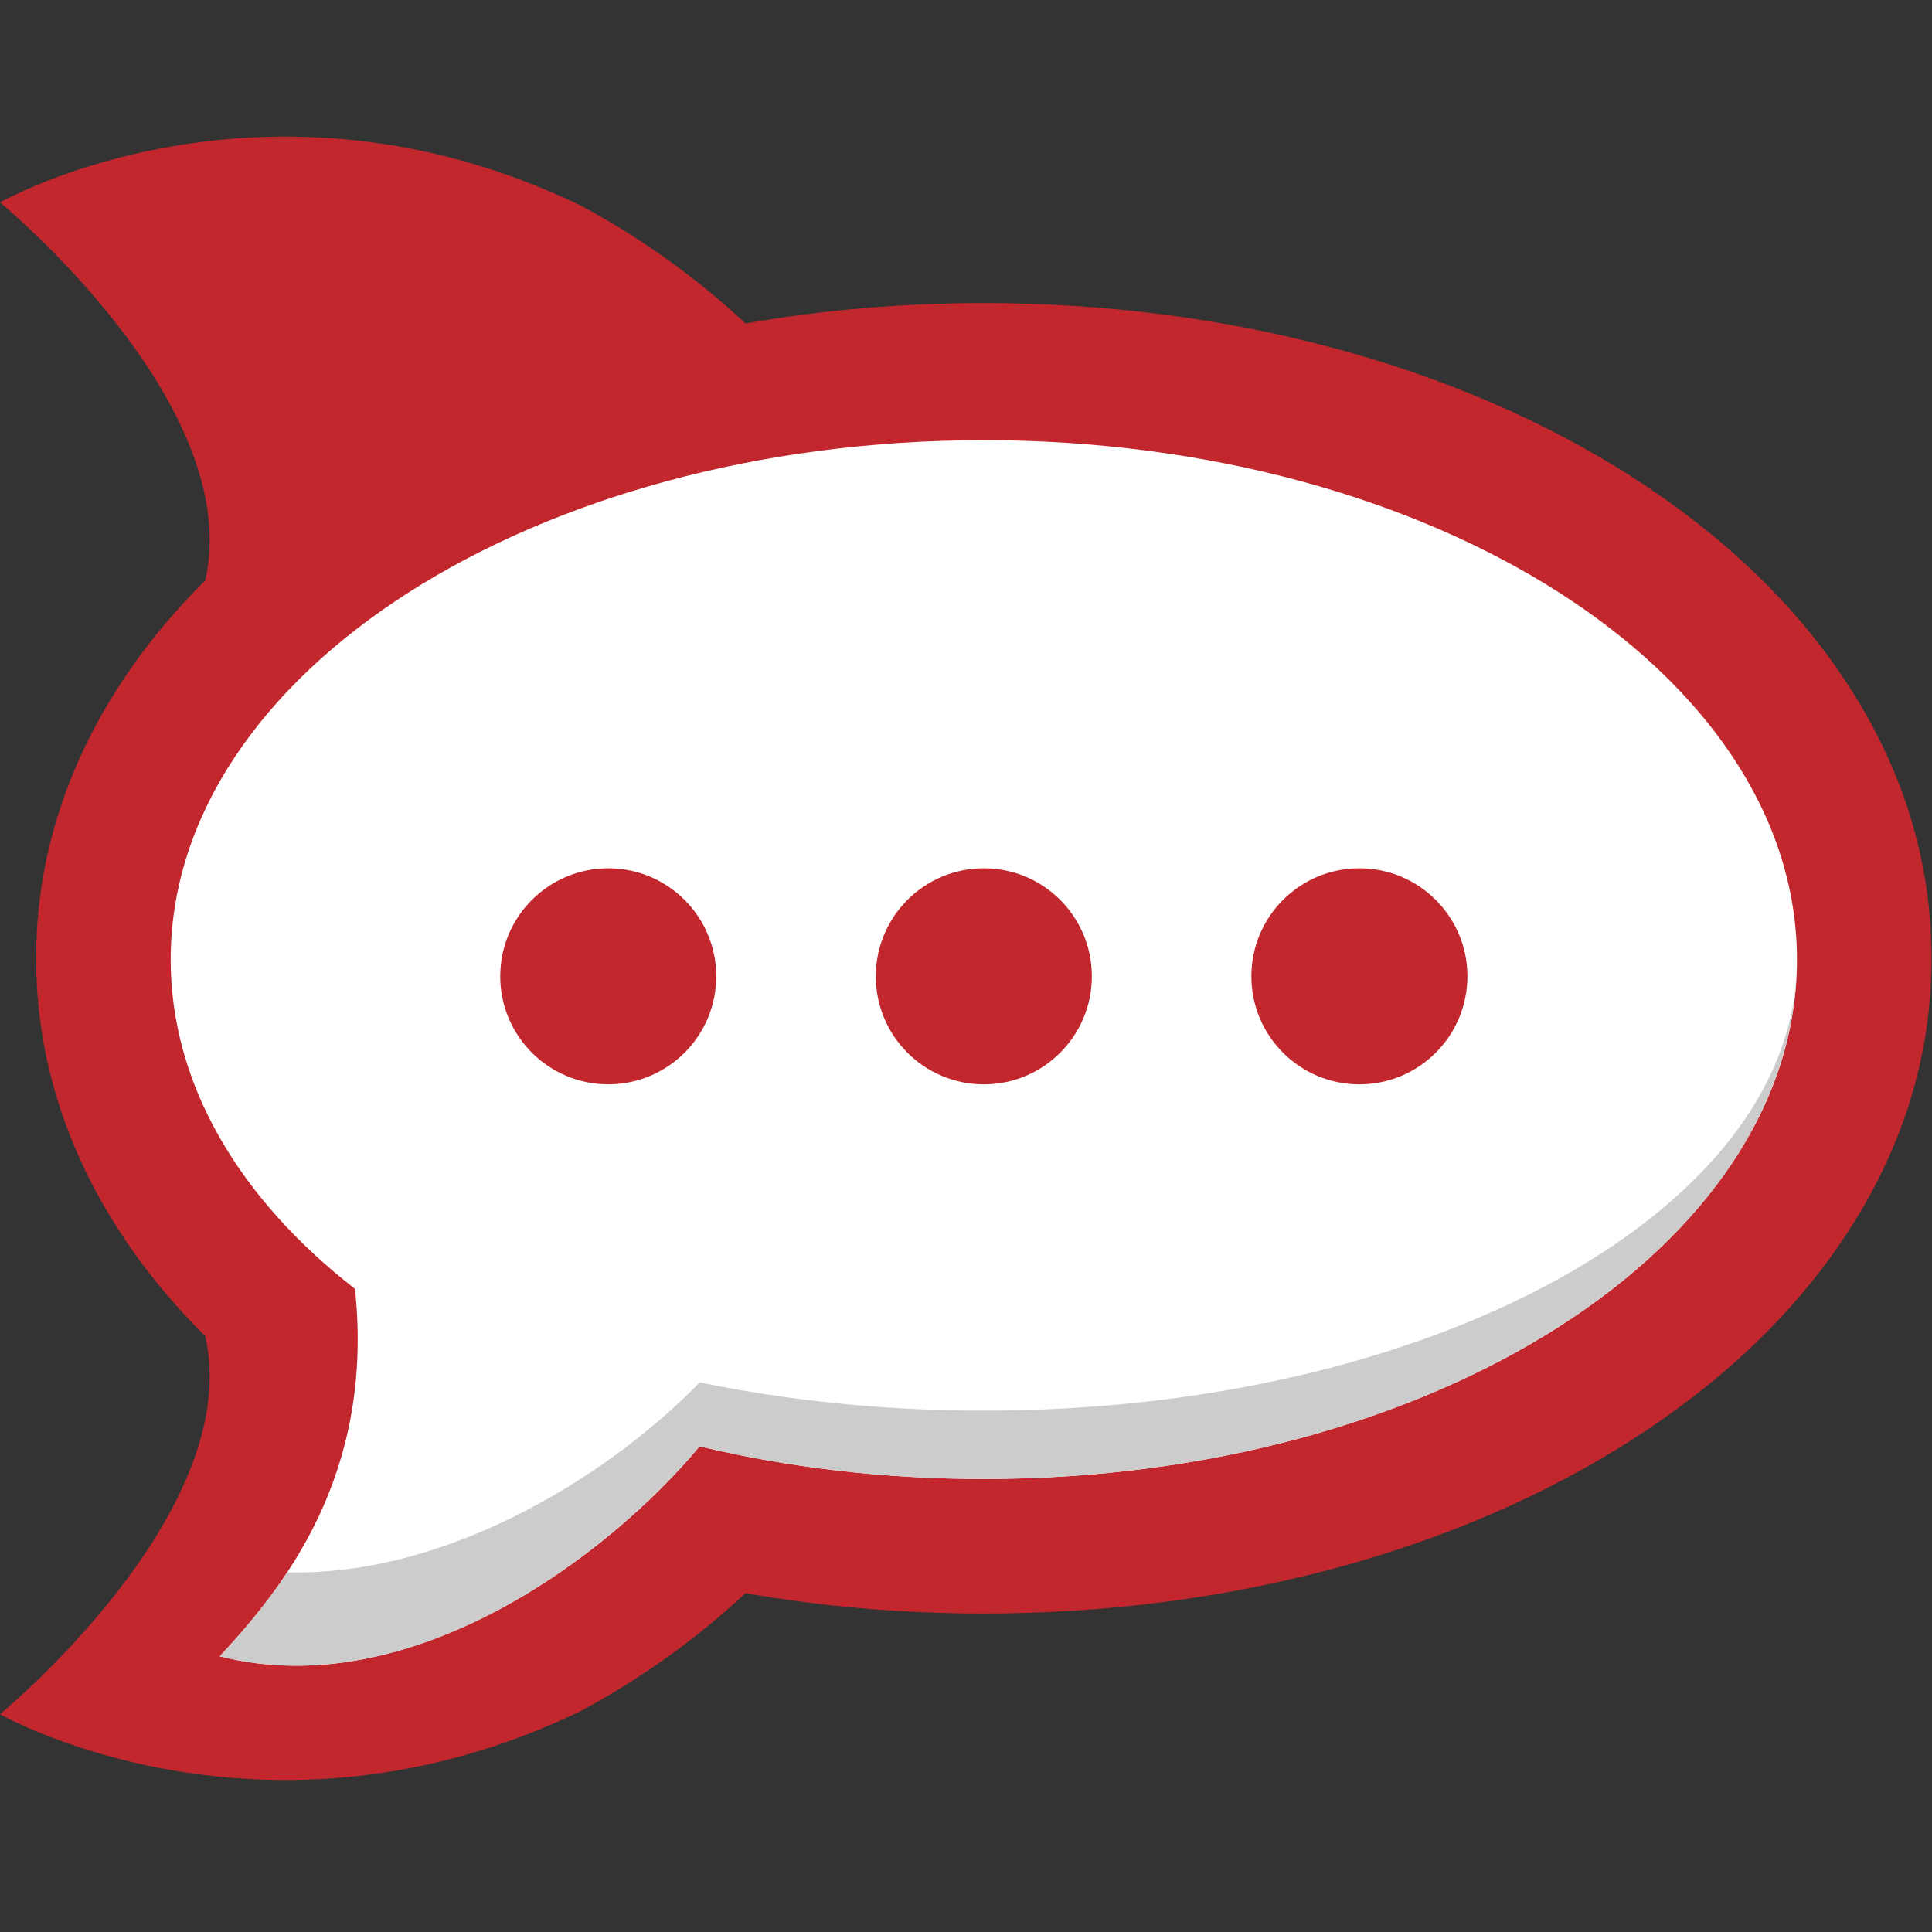
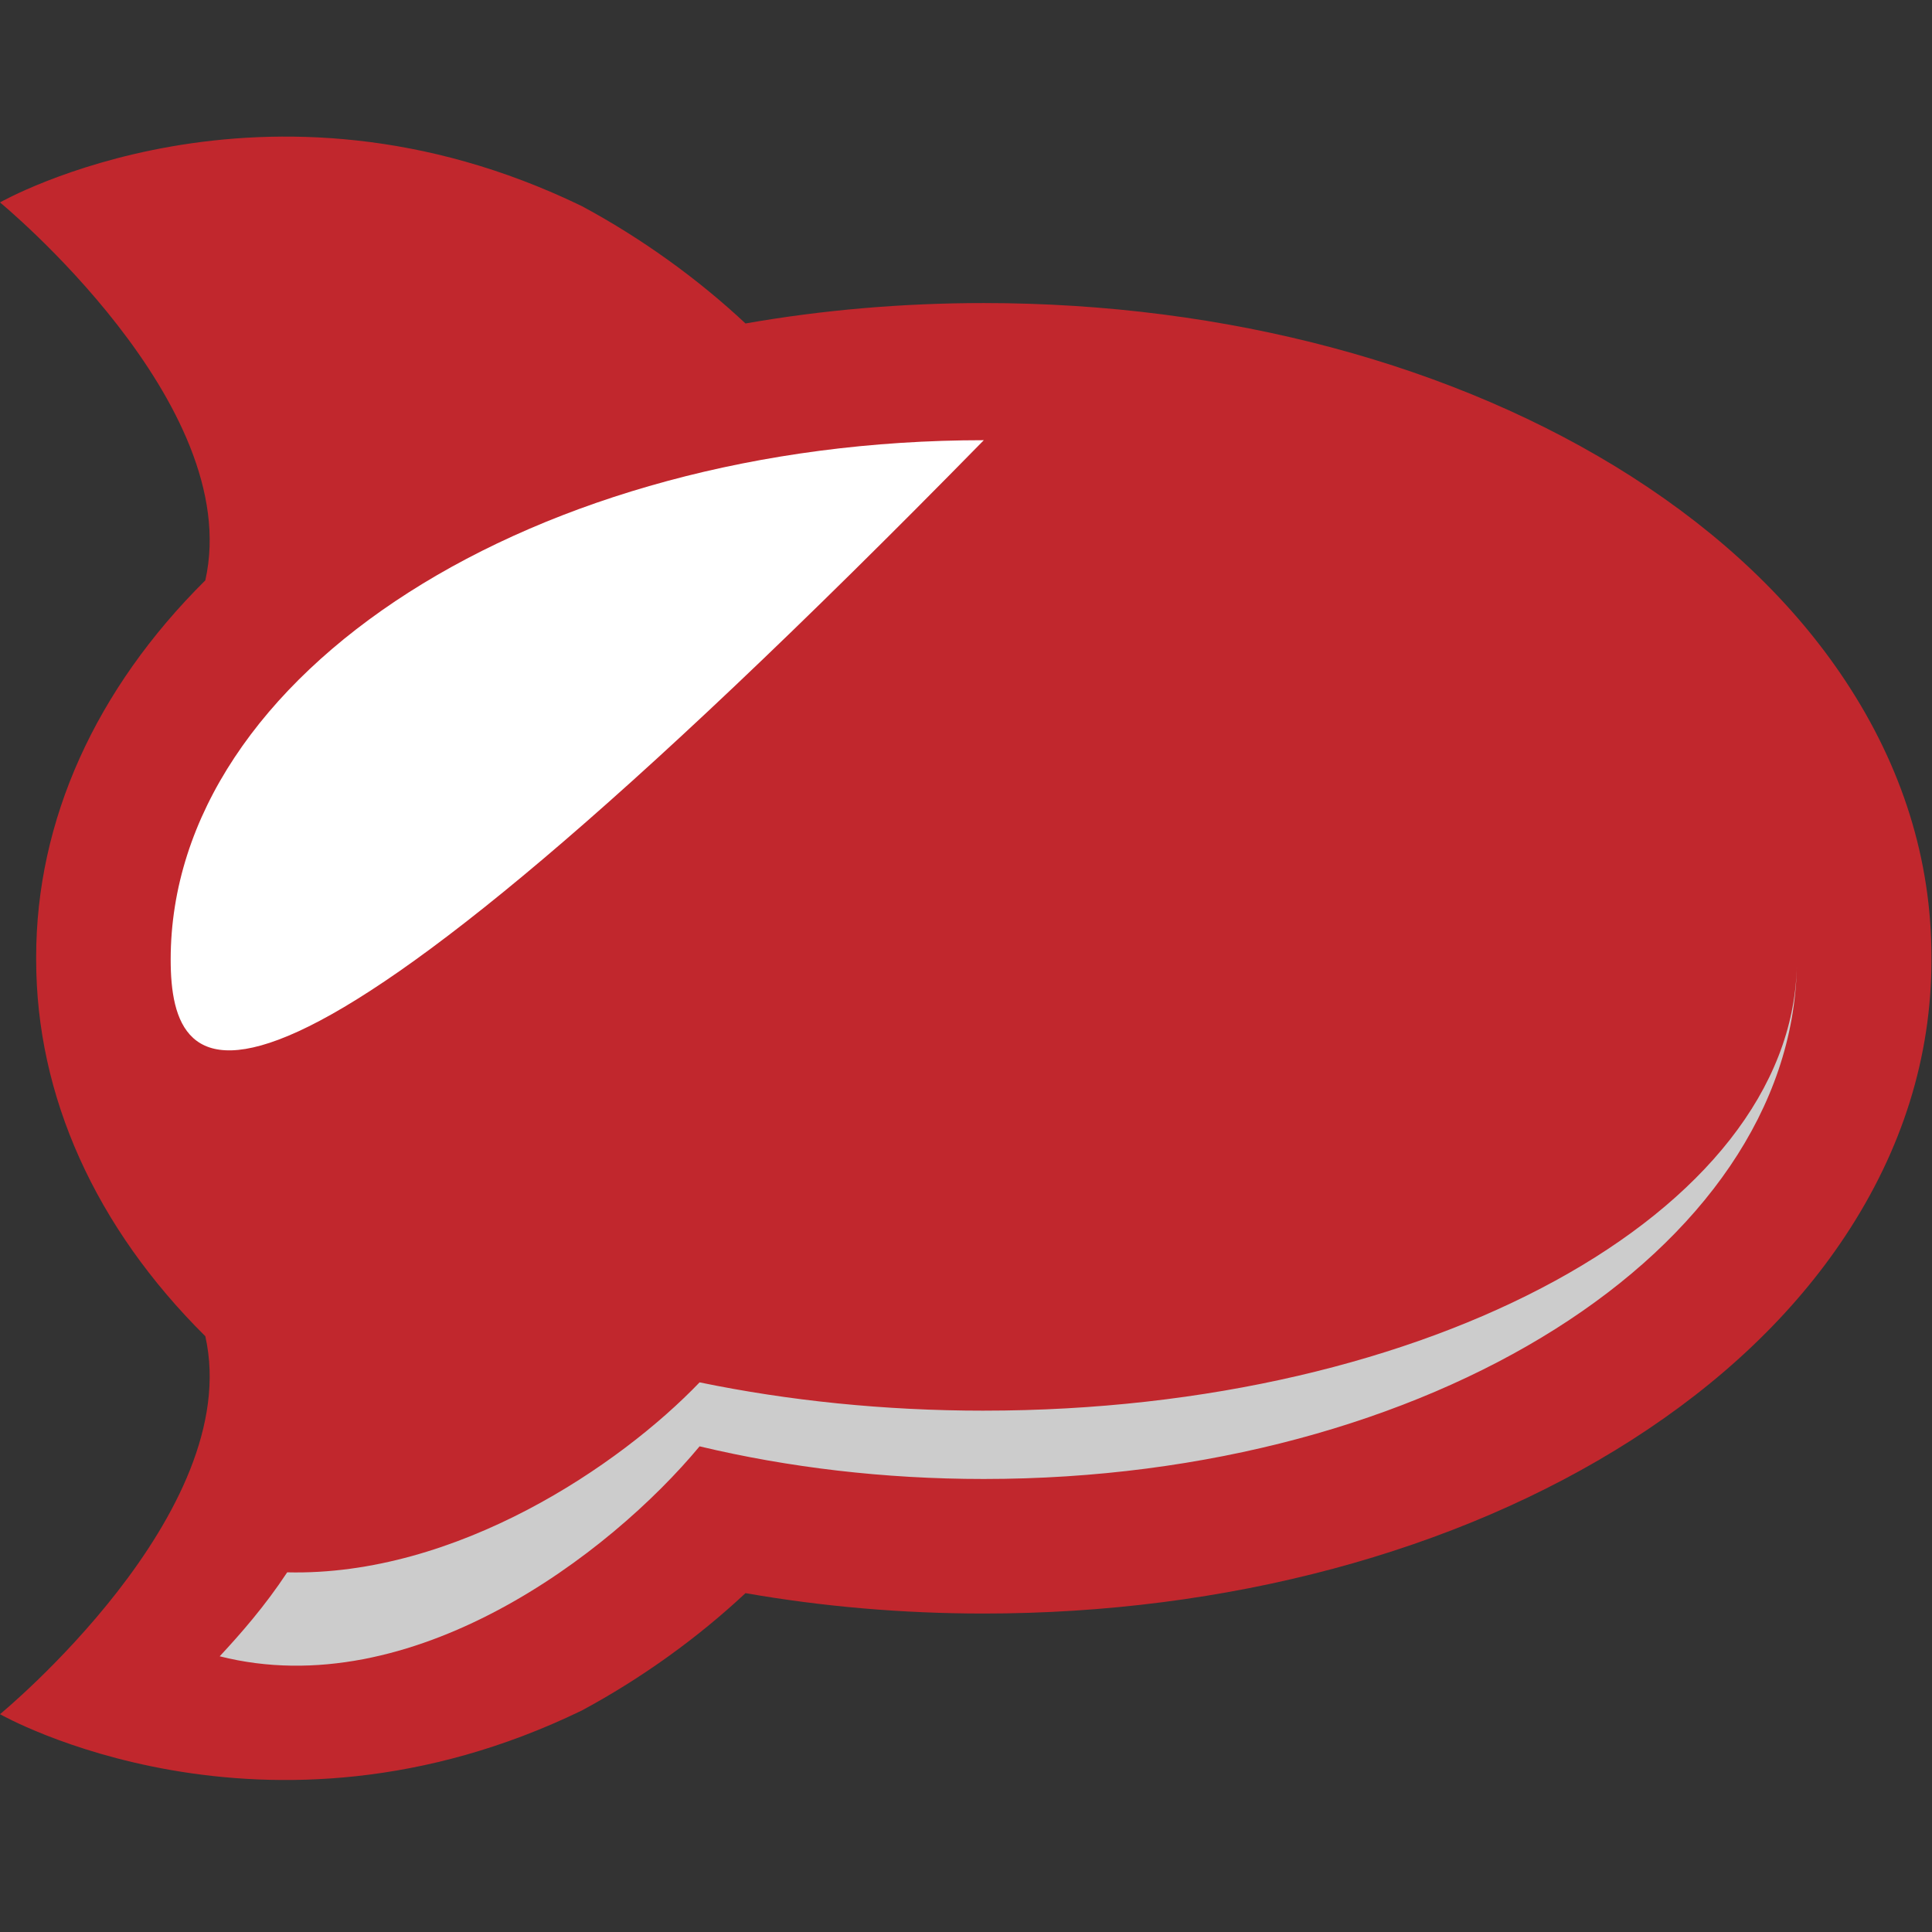
<svg xmlns="http://www.w3.org/2000/svg" xmlns:ns1="http://sodipodi.sourceforge.net/DTD/sodipodi-0.dtd" xmlns:ns2="http://www.inkscape.org/namespaces/inkscape" width="20" height="20" viewBox="0 0 2.048 2.048" preserveAspectRatio="xMidYMid" version="1.1" id="svg6917" ns1:docname="rocket-chat.svg" ns2:version="0.92.4 (5da689c313, 2019-01-14)">
  <rect x="0" y="0" width="2.048" height="2.048" fill="#333333" stroke="none" />
  <defs id="defs6921" />
  <ns1:namedview pagecolor="#ffffff" bordercolor="#666666" borderopacity="1" objecttolerance="10" gridtolerance="10" guidetolerance="10" ns2:pageopacity="0" ns2:pageshadow="2" ns2:window-width="1024" ns2:window-height="739" id="namedview6919" showgrid="false" ns2:zoom="27.1" ns2:cx="10" ns2:cy="10" ns2:window-x="1920" ns2:window-y="0" ns2:window-maximized="1" ns2:current-layer="svg6917" />
  <g id="g6929" transform="matrix(0.008,0,0,0.008,-1.7614779e-4,0.14)">
    <path id="path6909" d="m 255.95,109.307 c 0,-12.853 -3.844,-25.173 -11.43,-36.63 C 237.71,62.394 228.169,53.292 216.165,45.62 192.985,30.814 162.518,22.657 130.383,22.657 c -10.734,0 -21.315,0.907 -31.577,2.705 C 92.44,19.402 84.986,14.04 77.099,9.802 34.964,-10.62 0.022,9.322 0.022,9.322 c 0,0 32.487,26.688 27.204,50.08 -14.533,14.419 -22.412,31.805 -22.412,49.905 0,0.056 0.003,0.115 0.003,0.173 0,0.057 -0.003,0.113 -0.003,0.174 0,18.1 7.876,35.486 22.412,49.902 5.283,23.394 -27.204,50.083 -27.204,50.083 0,0 34.942,19.939 77.077,-0.48 7.886,-4.238 15.338,-9.603 21.707,-15.56 10.264,1.796 20.843,2.702 31.577,2.702 32.137,0 62.601,-8.151 85.782,-22.958 12.004,-7.671 21.545,-16.77 28.356,-27.058 7.585,-11.455 11.43,-23.781 11.43,-36.628 0,-0.06 -0.003,-0.115 -0.003,-0.174 z" ns2:connector-curvature="0" style="fill:#c1272d" />
-     <path id="path6911" d="m 130.383,40.828 c 59.505,0 107.746,30.814 107.746,68.824 0,38.007 -48.241,68.823 -107.746,68.823 -13.25,0 -25.94,-1.532 -37.662,-4.325 -11.915,14.332 -38.125,34.26 -63.587,27.82 8.282,-8.895 20.552,-23.926 17.926,-48.686 C 31.798,141.411 22.638,126.214 22.638,109.652 22.635,71.639 70.876,40.828 130.383,40.828" ns2:connector-curvature="0" style="fill:#ffffff" />
-     <path id="path6913" d="m 130.383,126.18 c 7.906,0 14.314,-6.408 14.314,-14.314 0,-7.905 -6.408,-14.313 -14.314,-14.313 -7.905,0 -14.313,6.408 -14.313,14.313 0,7.906 6.408,14.314 14.313,14.314 z m 49.764,0 c 7.905,0 14.314,-6.408 14.314,-14.314 0,-7.905 -6.409,-14.313 -14.314,-14.313 -7.905,0 -14.313,6.408 -14.313,14.313 0,7.906 6.408,14.314 14.313,14.314 z m -99.53,-0.003 c 7.904,0 14.311,-6.407 14.311,-14.31 0,-7.904 -6.407,-14.312 -14.31,-14.312 -7.905,0 -14.312,6.408 -14.312,14.311 0,7.904 6.407,14.311 14.311,14.311 z" ns2:connector-curvature="0" style="fill:#c1272d" />
+     <path id="path6911" d="m 130.383,40.828 C 31.798,141.411 22.638,126.214 22.638,109.652 22.635,71.639 70.876,40.828 130.383,40.828" ns2:connector-curvature="0" style="fill:#ffffff" />
    <path id="path6915" d="m 130.383,169.42 c -13.25,0 -25.94,-1.33 -37.662,-3.75 -10.52,10.969 -32.188,25.714 -54.643,25.172 -2.959,4.484 -6.175,8.15 -8.944,11.126 25.462,6.44 51.672,-13.486 63.587,-27.82 11.723,2.795 24.414,4.325 37.662,4.325 59.027,0 106.962,-30.326 107.726,-67.915 -0.764,32.582 -48.699,58.861 -107.726,58.861 z" ns2:connector-curvature="0" style="fill:#cccccc" />
  </g>
</svg>